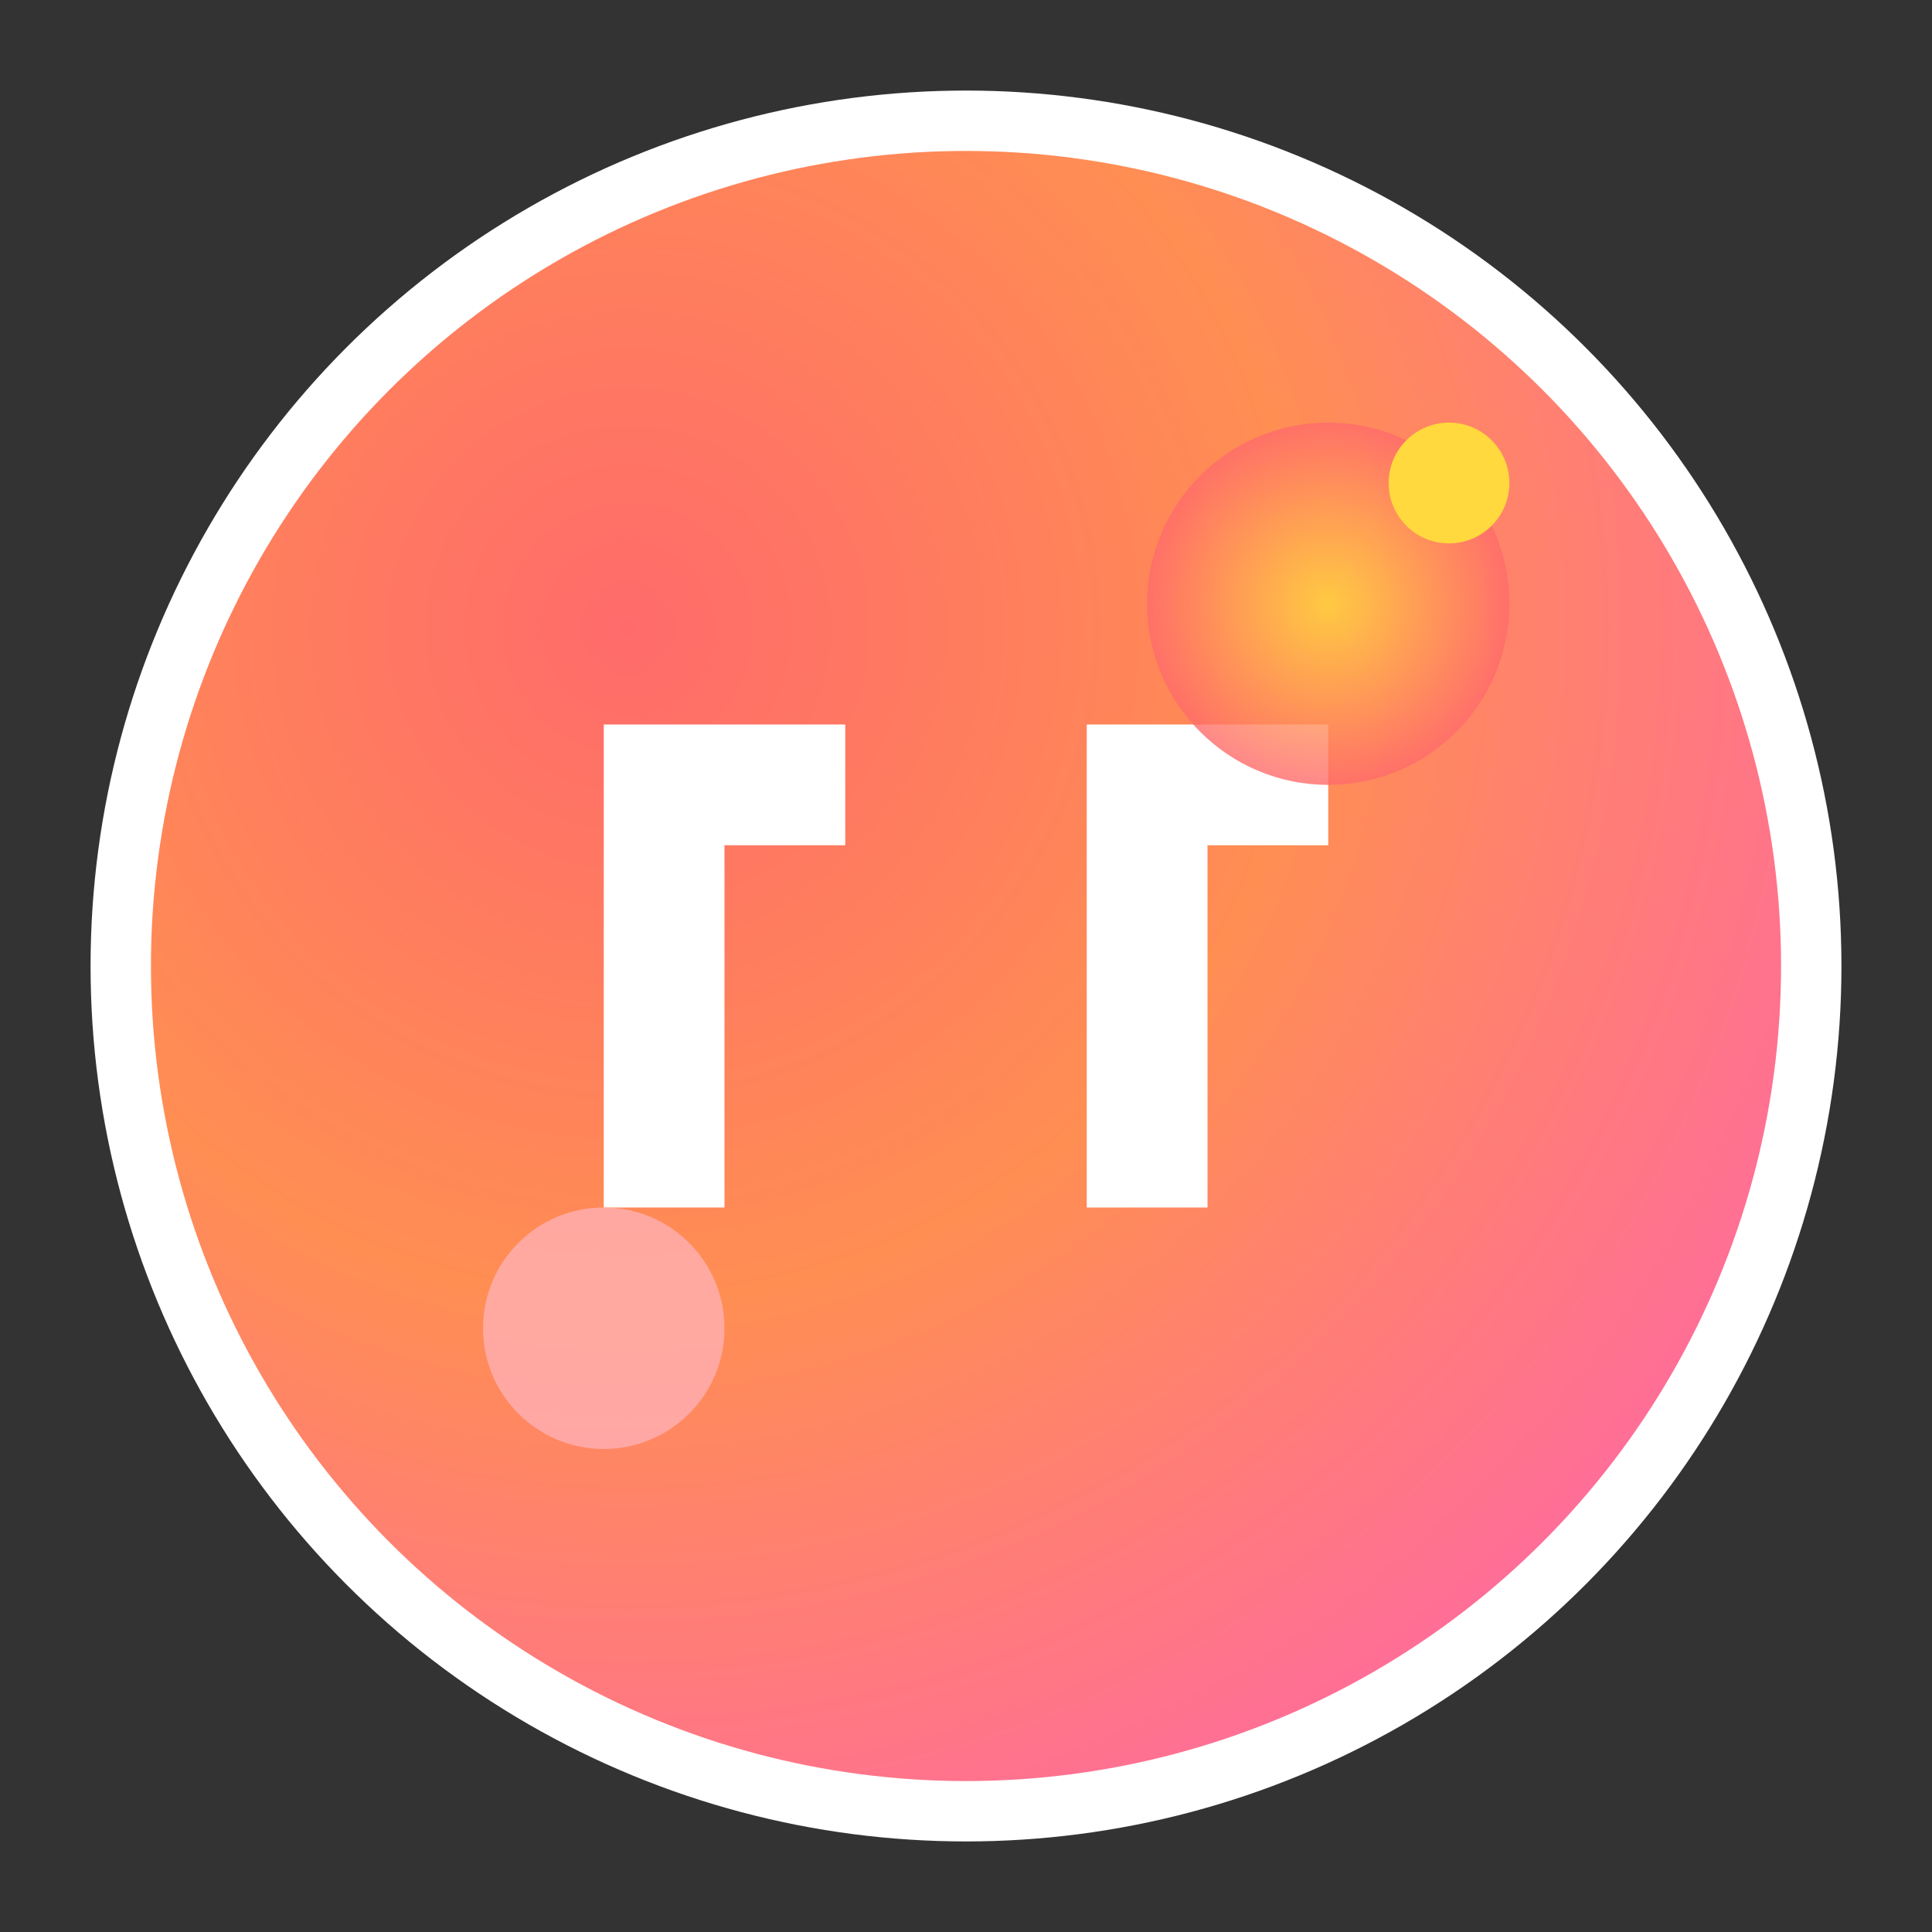
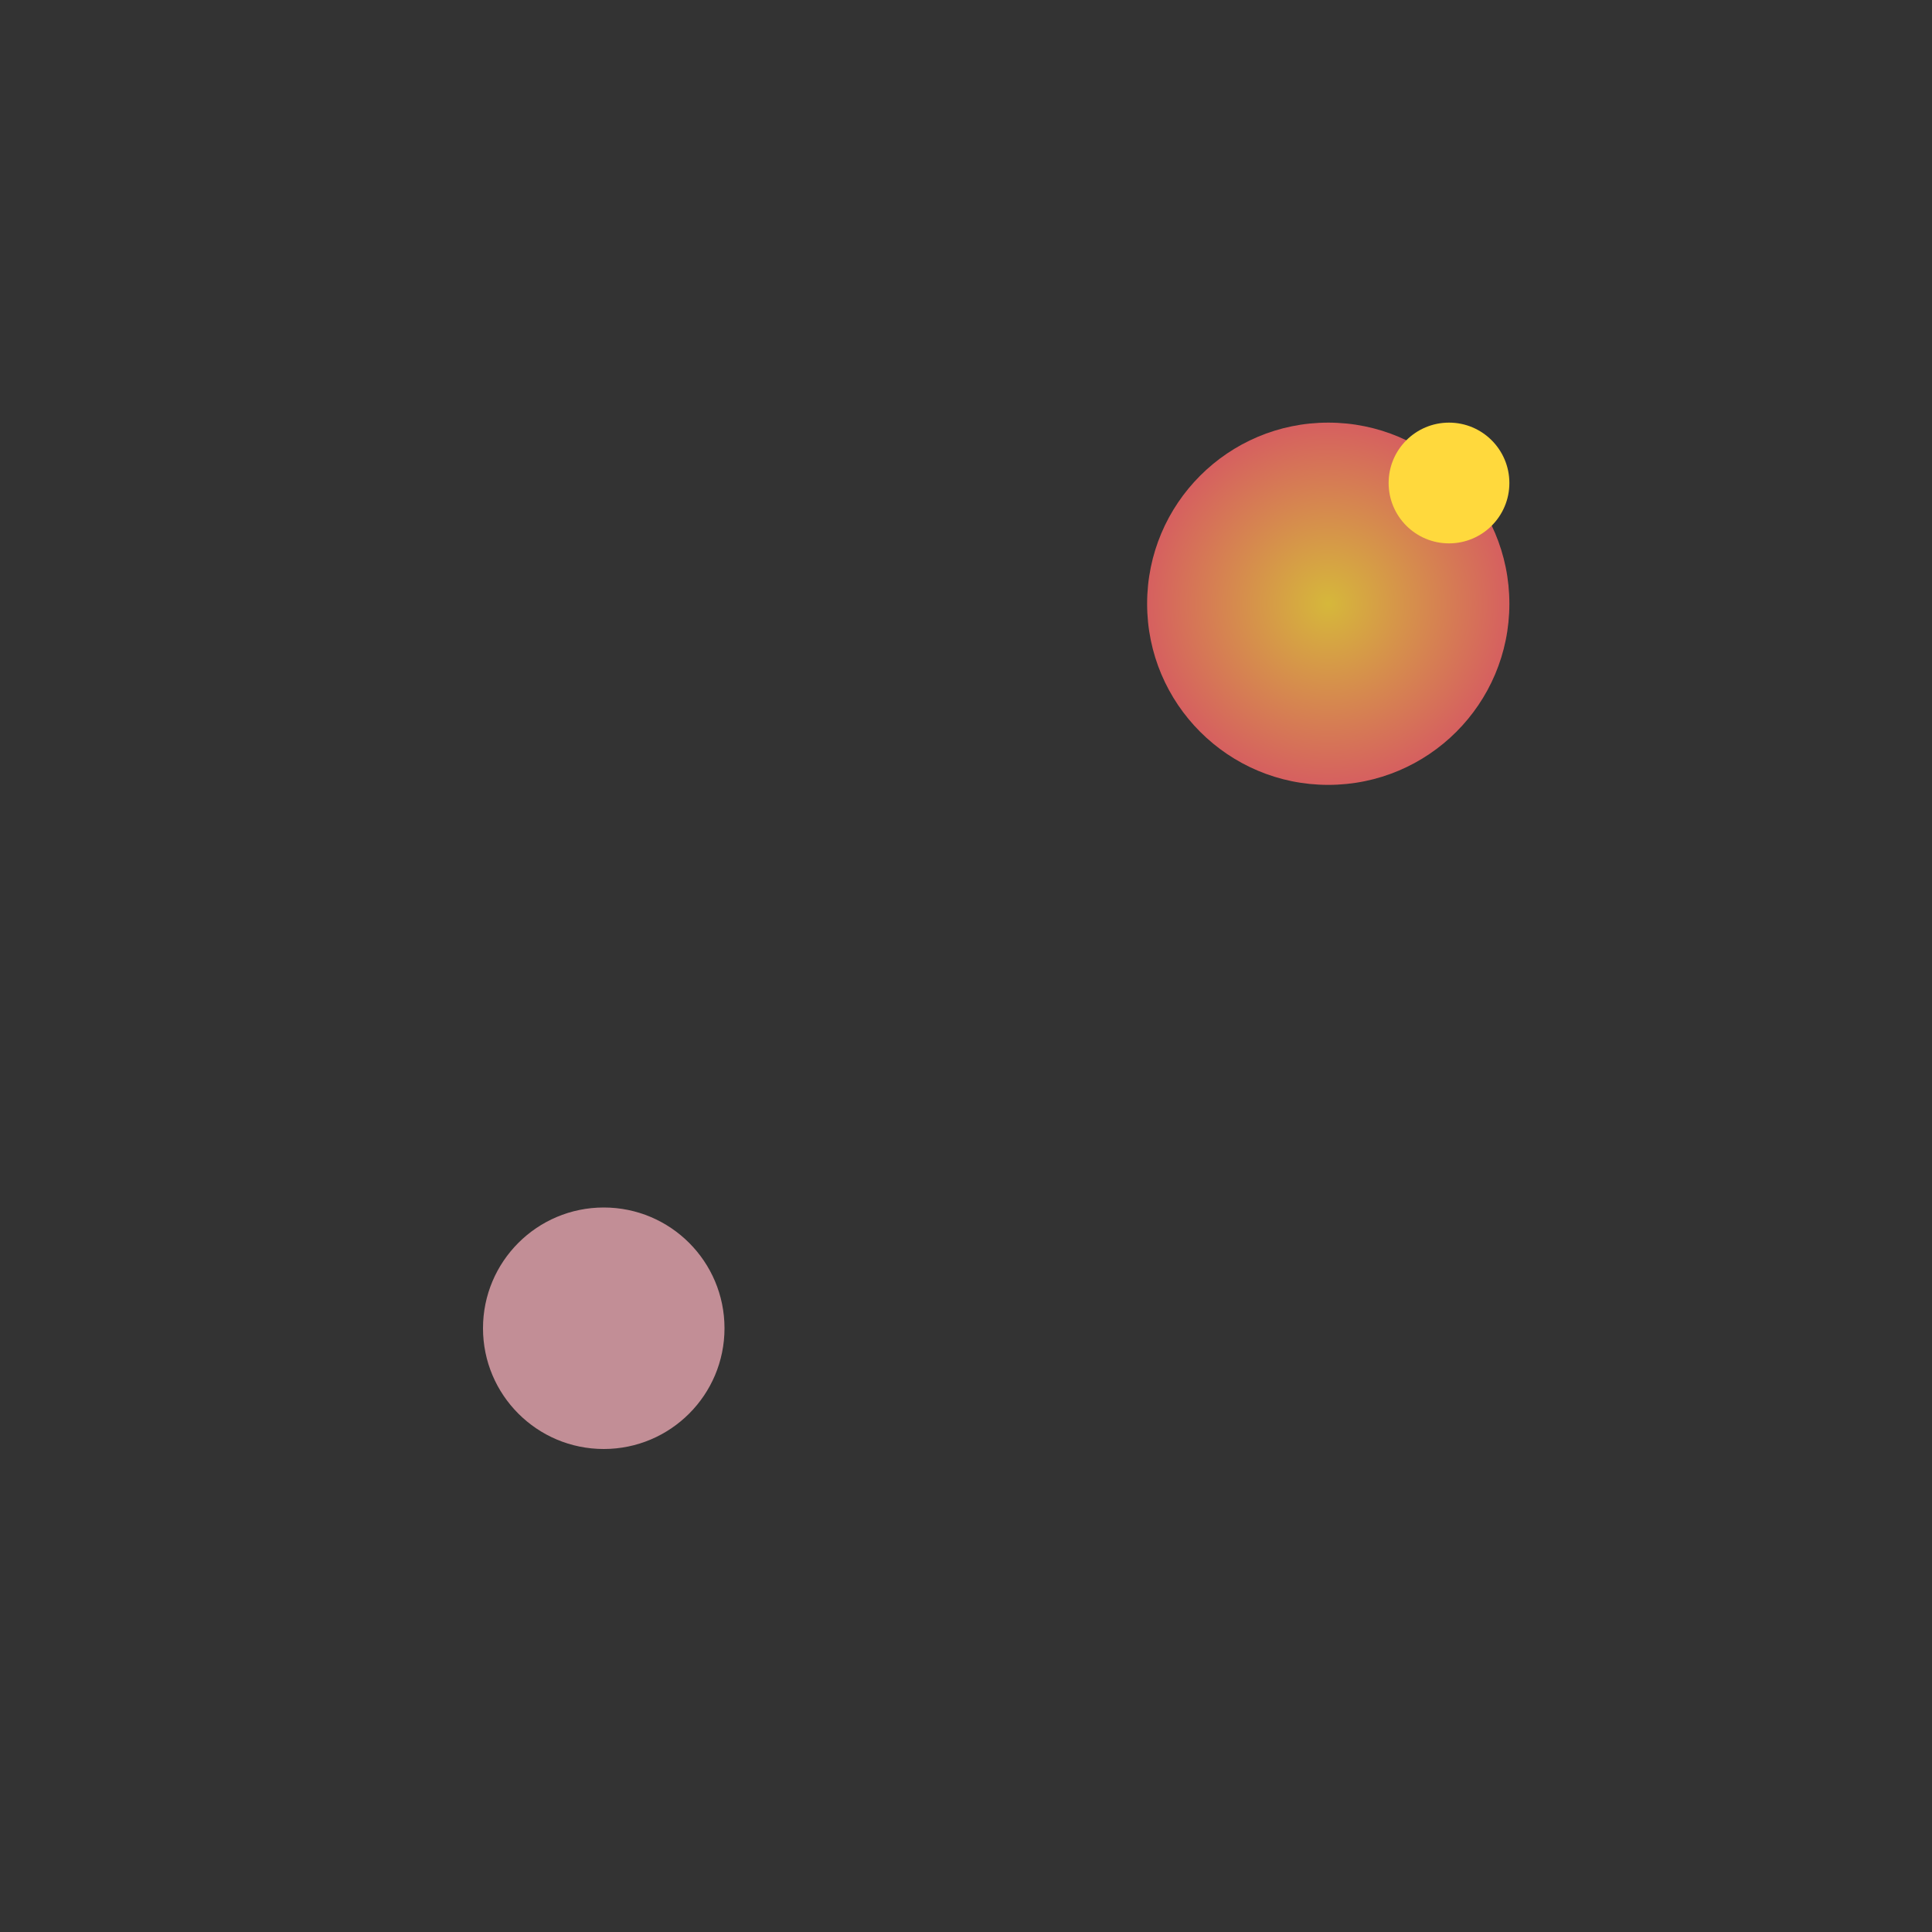
<svg xmlns="http://www.w3.org/2000/svg" width="32" height="32" viewBox="0 0 32 32" fill="none">
  <rect x="0" y="0" width="32" height="32" fill="#333333" stroke="none" />
  <defs>
    <radialGradient id="mainGradient" cx="0.3" cy="0.3" r="0.8">
      <stop offset="0%" stop-color="#FF6B6B" />
      <stop offset="50%" stop-color="#FF8E53" />
      <stop offset="100%" stop-color="#FF6B9D" />
    </radialGradient>
    <radialGradient id="accentGradient" cx="0.5" cy="0.5" r="0.5">
      <stop offset="0%" stop-color="#FFD93D" />
      <stop offset="100%" stop-color="#FF6B6B" />
    </radialGradient>
  </defs>
-   <circle cx="16" cy="16" r="14" fill="url(#mainGradient)" stroke="#fff" stroke-width="1" />
-   <path d="M10 12 L10 20 L12 20 L12 14 L14 14 L14 12 L10 12 Z" fill="white" />
-   <path d="M18 12 L18 20 L20 20 L20 14 L22 14 L22 12 L18 12 Z" fill="white" />
  <circle cx="22" cy="10" r="3" fill="url(#accentGradient)" opacity="0.8" />
  <circle cx="10" cy="22" r="2" fill="#FFB6C1" opacity="0.7" />
  <circle cx="24" cy="8" r="1" fill="#FFD93D" />
</svg>